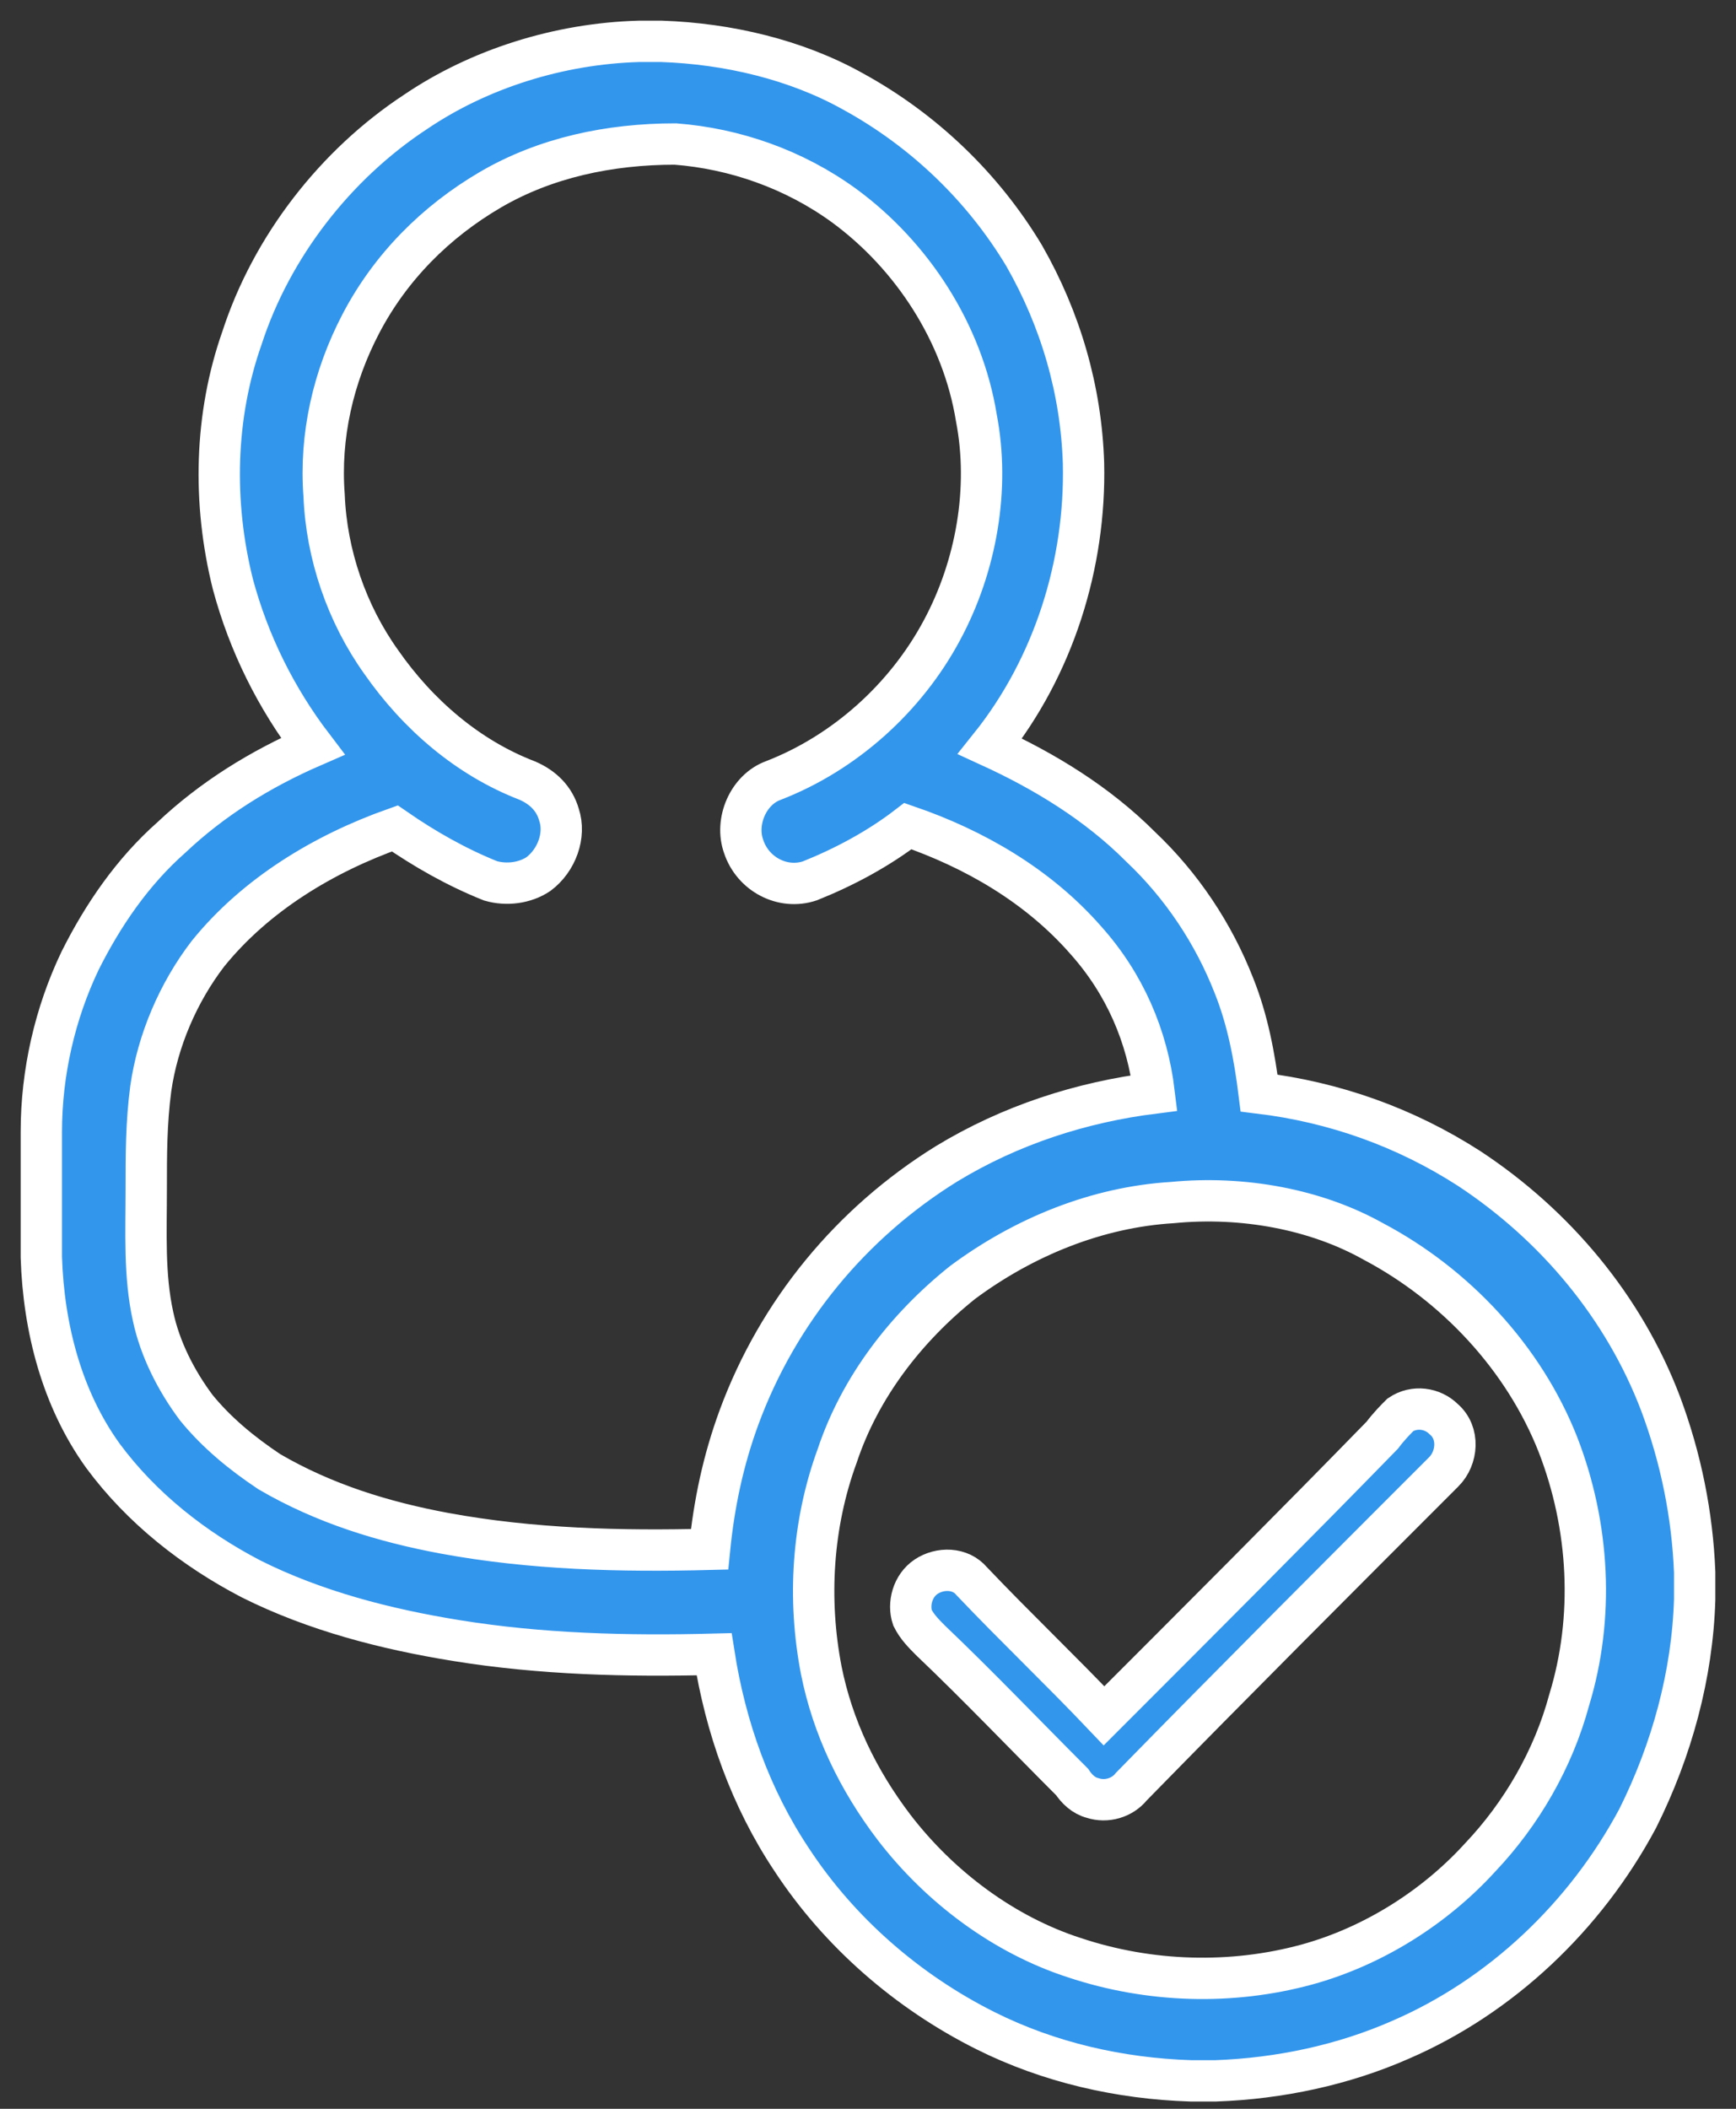
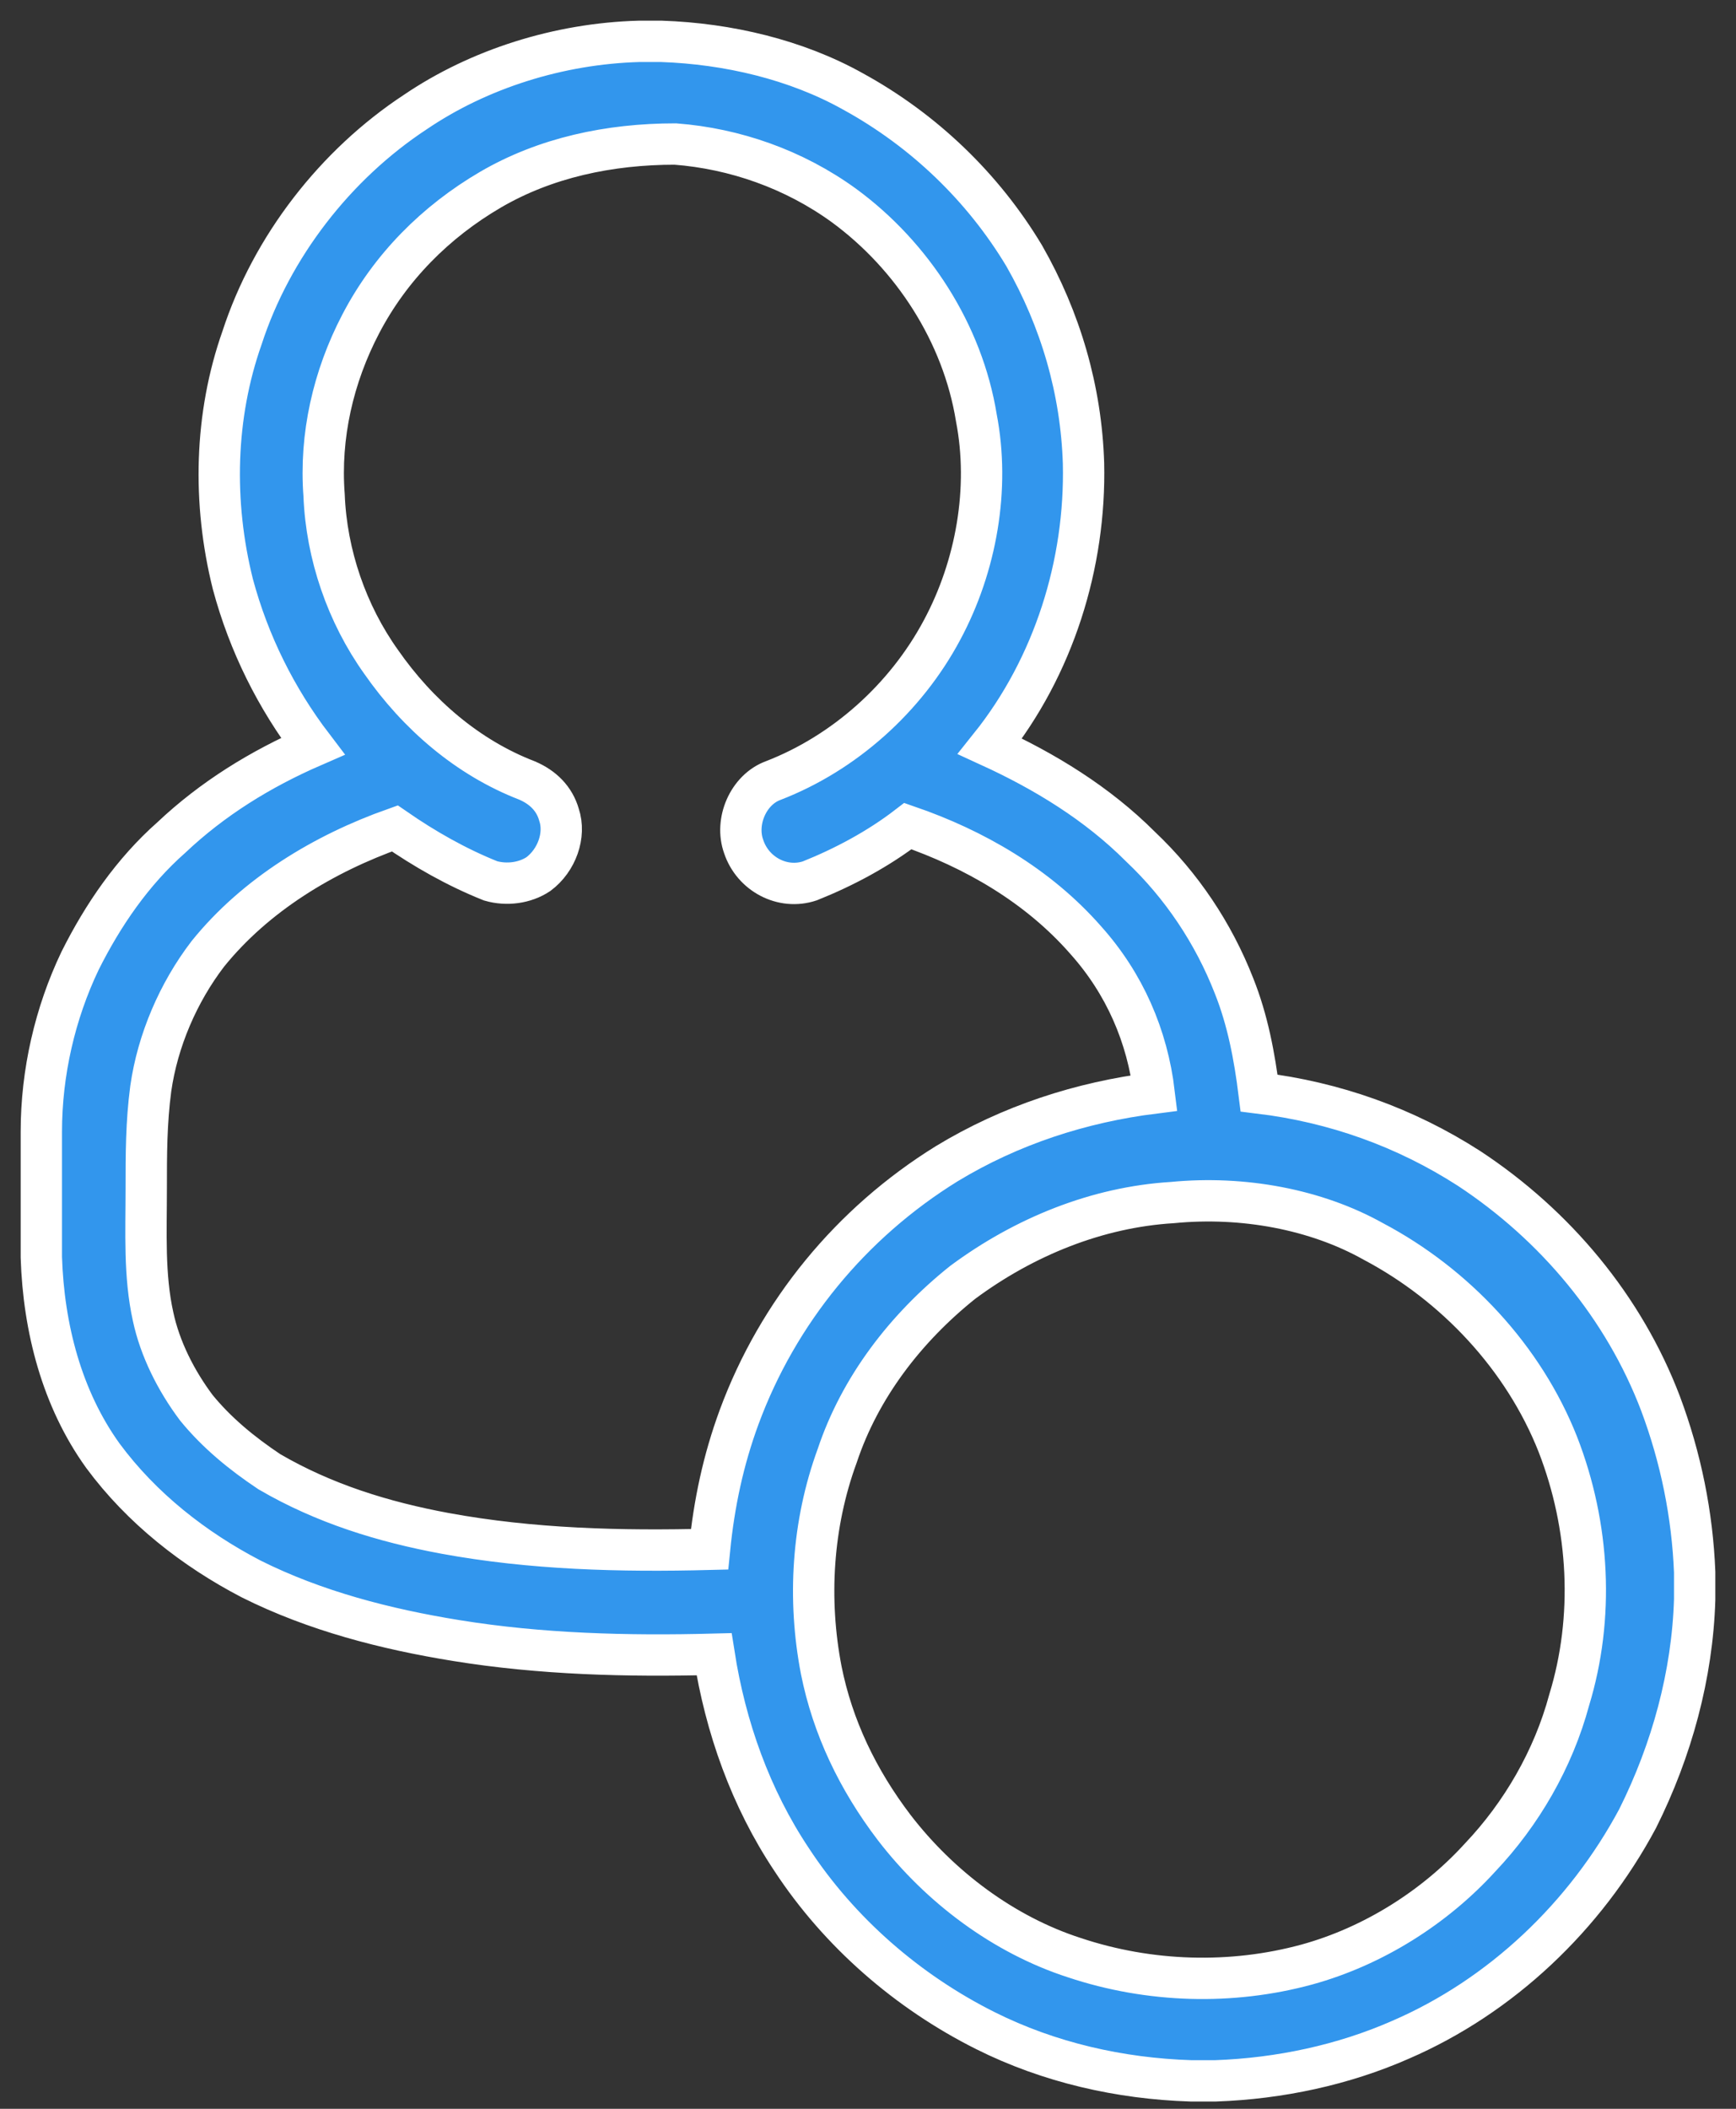
<svg xmlns="http://www.w3.org/2000/svg" width="42" height="51" viewBox="0 0 42 51" fill="none">
  <rect x="0" y="0" width="42" height="51" fill="#333333" stroke="none" />
  <g id="Group">
    <path id="Vector" d="M15.455 1H16.007C17.607 1.055 19.262 1.441 20.641 2.214C22.352 3.152 23.786 4.531 24.779 6.186C25.662 7.731 26.159 9.441 26.214 11.207C26.269 13.634 25.497 16.117 23.952 18.048C25.276 18.655 26.545 19.427 27.593 20.476C28.586 21.414 29.359 22.572 29.855 23.841C30.186 24.669 30.352 25.552 30.462 26.434C32.283 26.655 33.993 27.262 35.538 28.255C37.635 29.634 39.29 31.621 40.172 33.938C40.669 35.262 40.945 36.641 41 38.021V38.683C40.945 40.503 40.448 42.324 39.621 43.979C38.352 46.352 36.31 48.283 33.883 49.331C32.504 49.938 30.959 50.269 29.414 50.324H28.807C27.097 50.269 25.386 49.883 23.841 49.11C21.966 48.172 20.31 46.738 19.152 44.972C18.159 43.483 17.552 41.772 17.276 40.007C15.179 40.062 13.083 40.007 11.041 39.676C9.331 39.4 7.621 38.959 6.076 38.186C4.697 37.469 3.428 36.476 2.49 35.207C1.497 33.828 1.055 32.117 1 30.407V27.372C1 25.938 1.331 24.503 1.938 23.234C2.49 22.131 3.207 21.083 4.145 20.255C5.138 19.317 6.297 18.6 7.566 18.048C6.683 16.89 6.021 15.566 5.635 14.131C5.138 12.145 5.193 10.048 5.855 8.172C6.572 5.966 8.117 3.979 10.048 2.71C11.593 1.662 13.524 1.055 15.455 1ZM11.869 4.586C10.545 5.359 9.441 6.462 8.724 7.841C8.062 9.11 7.731 10.545 7.841 11.979C7.897 13.414 8.393 14.848 9.221 16.007C10.104 17.276 11.317 18.324 12.752 18.876C13.138 19.041 13.414 19.317 13.524 19.703C13.69 20.2 13.469 20.807 13.028 21.138C12.697 21.359 12.255 21.414 11.869 21.303C11.041 20.972 10.269 20.531 9.552 20.035C7.841 20.641 6.186 21.634 5.028 23.069C4.31 24.007 3.814 25.166 3.648 26.324C3.538 27.152 3.538 27.924 3.538 28.752C3.538 29.8 3.483 30.848 3.704 31.841C3.869 32.614 4.255 33.386 4.752 34.048C5.248 34.655 5.855 35.152 6.517 35.593C7.841 36.365 9.276 36.807 10.765 37.083C12.862 37.469 15.014 37.524 17.166 37.469C17.276 36.365 17.497 35.317 17.883 34.269C18.821 31.731 20.586 29.579 22.903 28.145C24.448 27.207 26.159 26.655 27.924 26.434C27.759 25.055 27.207 23.786 26.269 22.738C25.11 21.414 23.566 20.531 21.965 19.979C21.248 20.531 20.421 20.972 19.593 21.303C18.931 21.524 18.214 21.138 17.993 20.476C17.772 19.869 18.104 19.096 18.71 18.876C20.421 18.214 21.91 16.89 22.793 15.234C23.621 13.69 23.952 11.814 23.621 10.103C23.29 8.062 22.076 6.186 20.421 4.972C19.207 4.09 17.772 3.593 16.338 3.483C14.738 3.483 13.193 3.814 11.869 4.586ZM28.366 29.083C26.545 29.193 24.779 29.91 23.29 31.014C21.91 32.117 20.807 33.552 20.255 35.207C19.648 36.862 19.538 38.683 19.869 40.393C20.145 41.772 20.752 43.041 21.635 44.2C22.738 45.634 24.283 46.793 25.993 47.345C27.814 47.952 29.8 48.007 31.621 47.51C33.221 47.069 34.71 46.131 35.814 44.917C36.807 43.869 37.579 42.545 37.965 41.11C38.572 39.124 38.462 36.917 37.69 34.931C36.862 32.834 35.207 31.069 33.221 30.021C31.841 29.248 30.076 28.917 28.366 29.083Z" fill="#3296ED" stroke="white" />
-     <path id="Vector_2" d="M33.883 34.214C34.214 33.993 34.655 34.048 34.931 34.324C35.317 34.655 35.262 35.262 34.931 35.593C32.393 38.131 29.855 40.669 27.372 43.207C27.152 43.483 26.765 43.593 26.434 43.483C26.214 43.428 26.048 43.262 25.938 43.096C24.779 41.938 23.676 40.779 22.517 39.676C22.352 39.51 22.186 39.345 22.076 39.124C21.965 38.793 22.076 38.352 22.407 38.131C22.738 37.91 23.235 37.91 23.51 38.241C24.559 39.345 25.662 40.393 26.71 41.496C28.972 39.234 31.235 36.972 33.441 34.71C33.607 34.49 33.772 34.324 33.883 34.214Z" fill="#3296ED" stroke="white" />
  </g>
</svg>